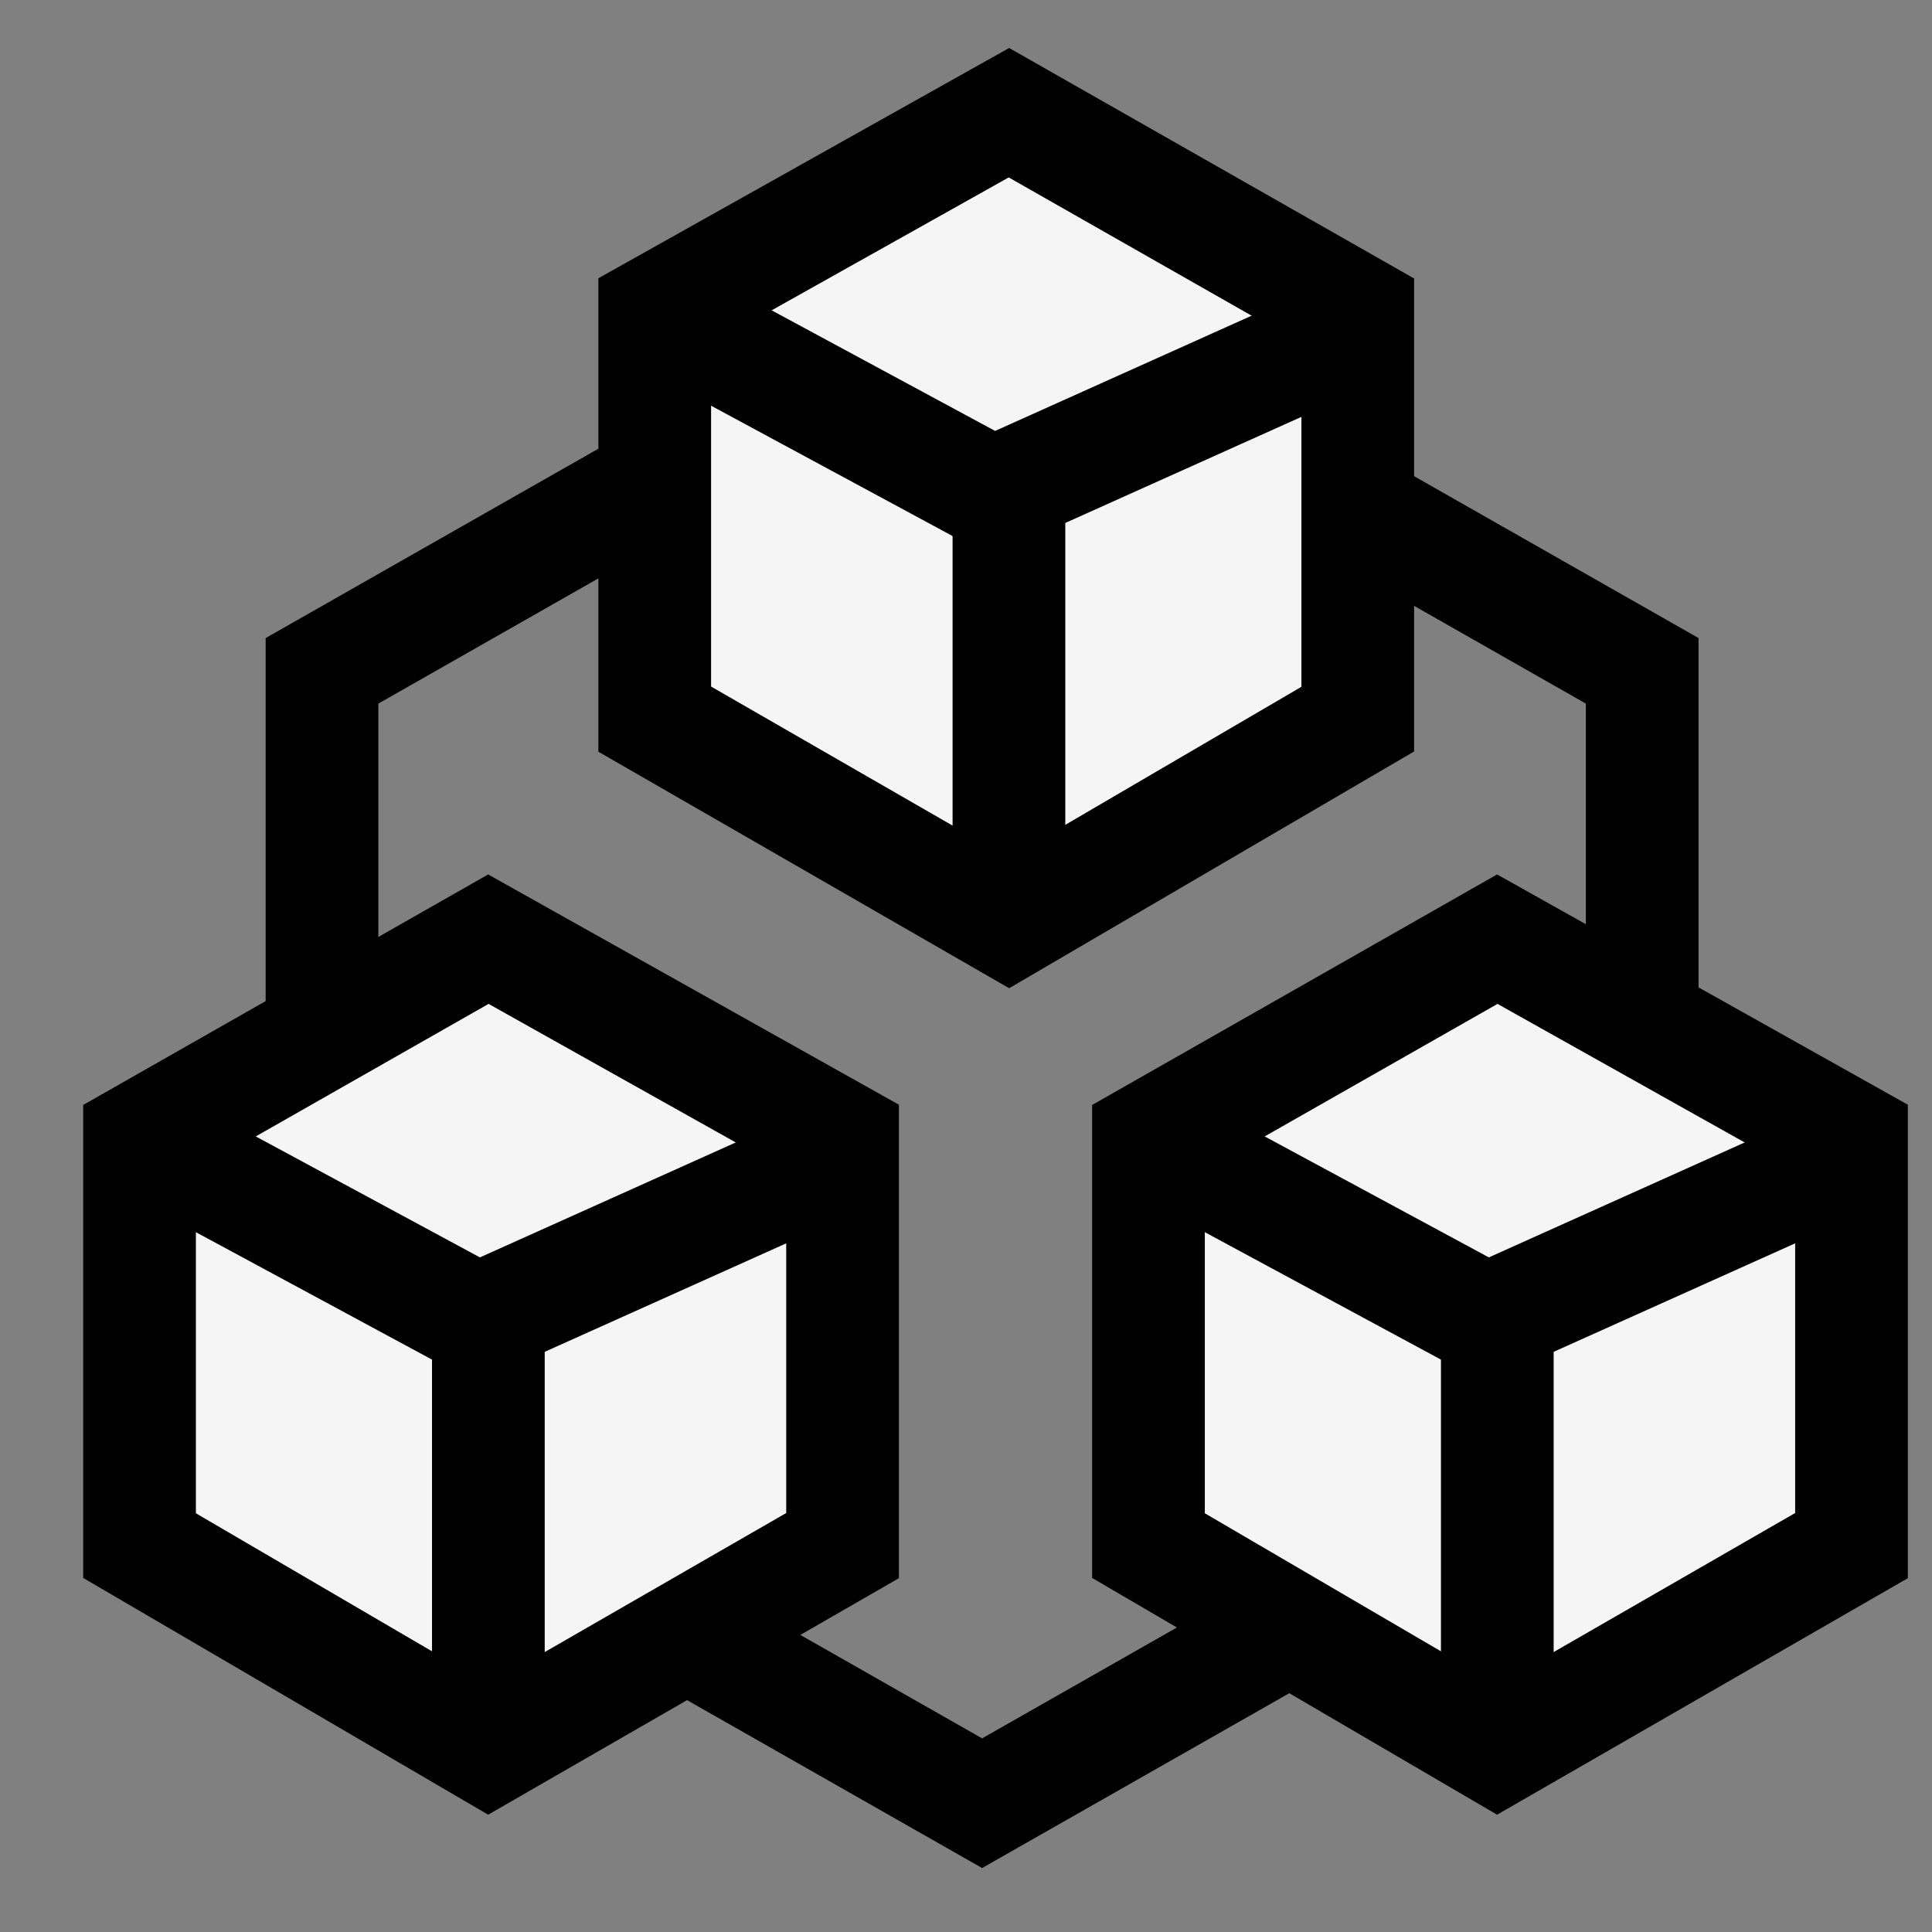
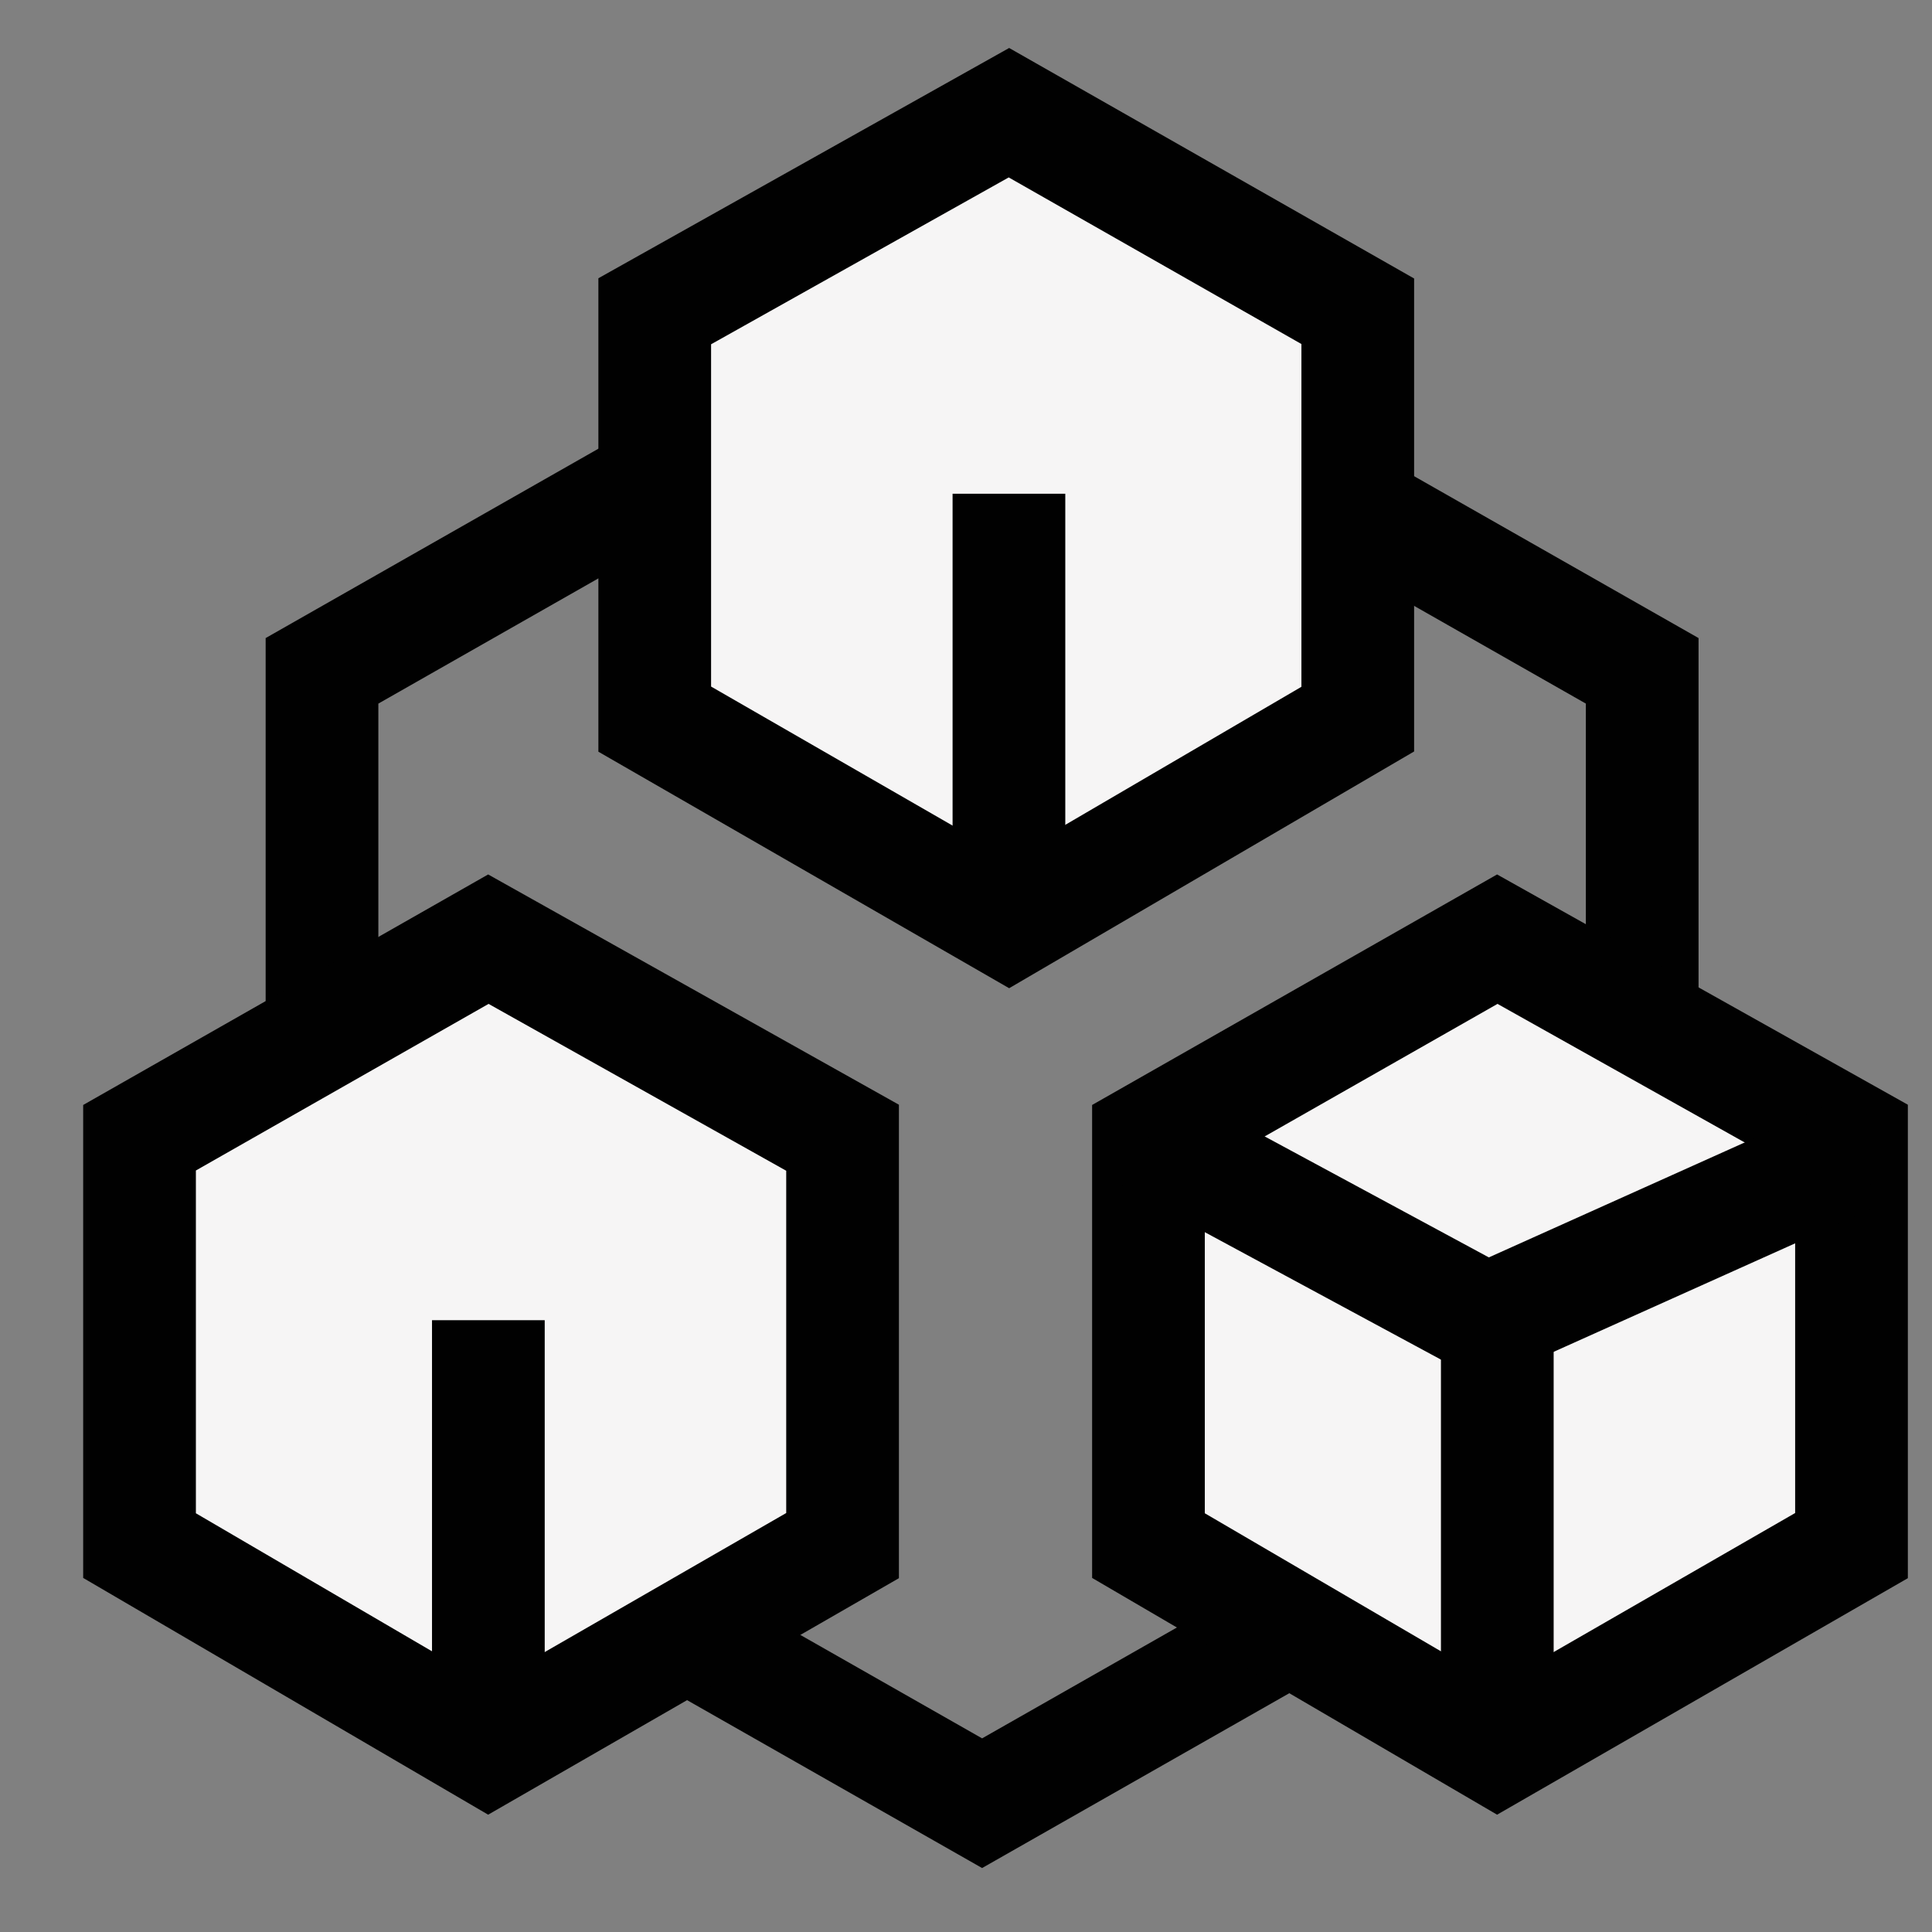
<svg xmlns="http://www.w3.org/2000/svg" version="1.1" id="Layer_1" x="0px" y="0px" viewBox="0 0 36 36" style="enable-background:new 0 0 36 36;" xml:space="preserve">
  <rect x="0" y="0" width="36" height="36" fill="#808080" stroke="none" />
  <style type="text/css">
	.st0{fill:none;stroke:#010101;stroke-width:2.1;stroke-miterlimit:10;}
	.st1{fill:#F6F5F5;stroke:#010101;stroke-width:2.1;stroke-miterlimit:10;}
</style>
  <polygon class="st0" points="30.6,26.6 30.6,12.5 18.3,5.5 6,12.5 6,26.6 18.3,33.6 " />
  <g>
    <polygon class="st1" points="15.7,28.8 15.7,21.2 9.1,17.5 2.6,21.2 2.6,28.8 9.1,32.6  " />
-     <polyline class="st0" points="2.6,21.2 8.9,24.6 15.8,21.5  " />
    <line class="st0" x1="9.1" y1="32.6" x2="9.1" y2="24.6" />
  </g>
  <g>
    <polygon class="st1" points="34.5,28.8 34.5,21.2 27.9,17.5 21.4,21.2 21.4,28.8 27.9,32.6  " />
    <polyline class="st0" points="21.4,21.2 27.7,24.6 34.6,21.5  " />
    <line class="st0" x1="27.9" y1="32.6" x2="27.9" y2="24.6" />
  </g>
  <g>
    <polygon class="st1" points="25.3,13.4 25.3,5.8 18.8,2.1 12.2,5.8 12.2,13.4 18.8,17.2  " />
-     <polyline class="st0" points="12.2,5.8 18.5,9.2 25.4,6.1  " />
    <line class="st0" x1="18.8" y1="17.2" x2="18.8" y2="9.2" />
  </g>
</svg>